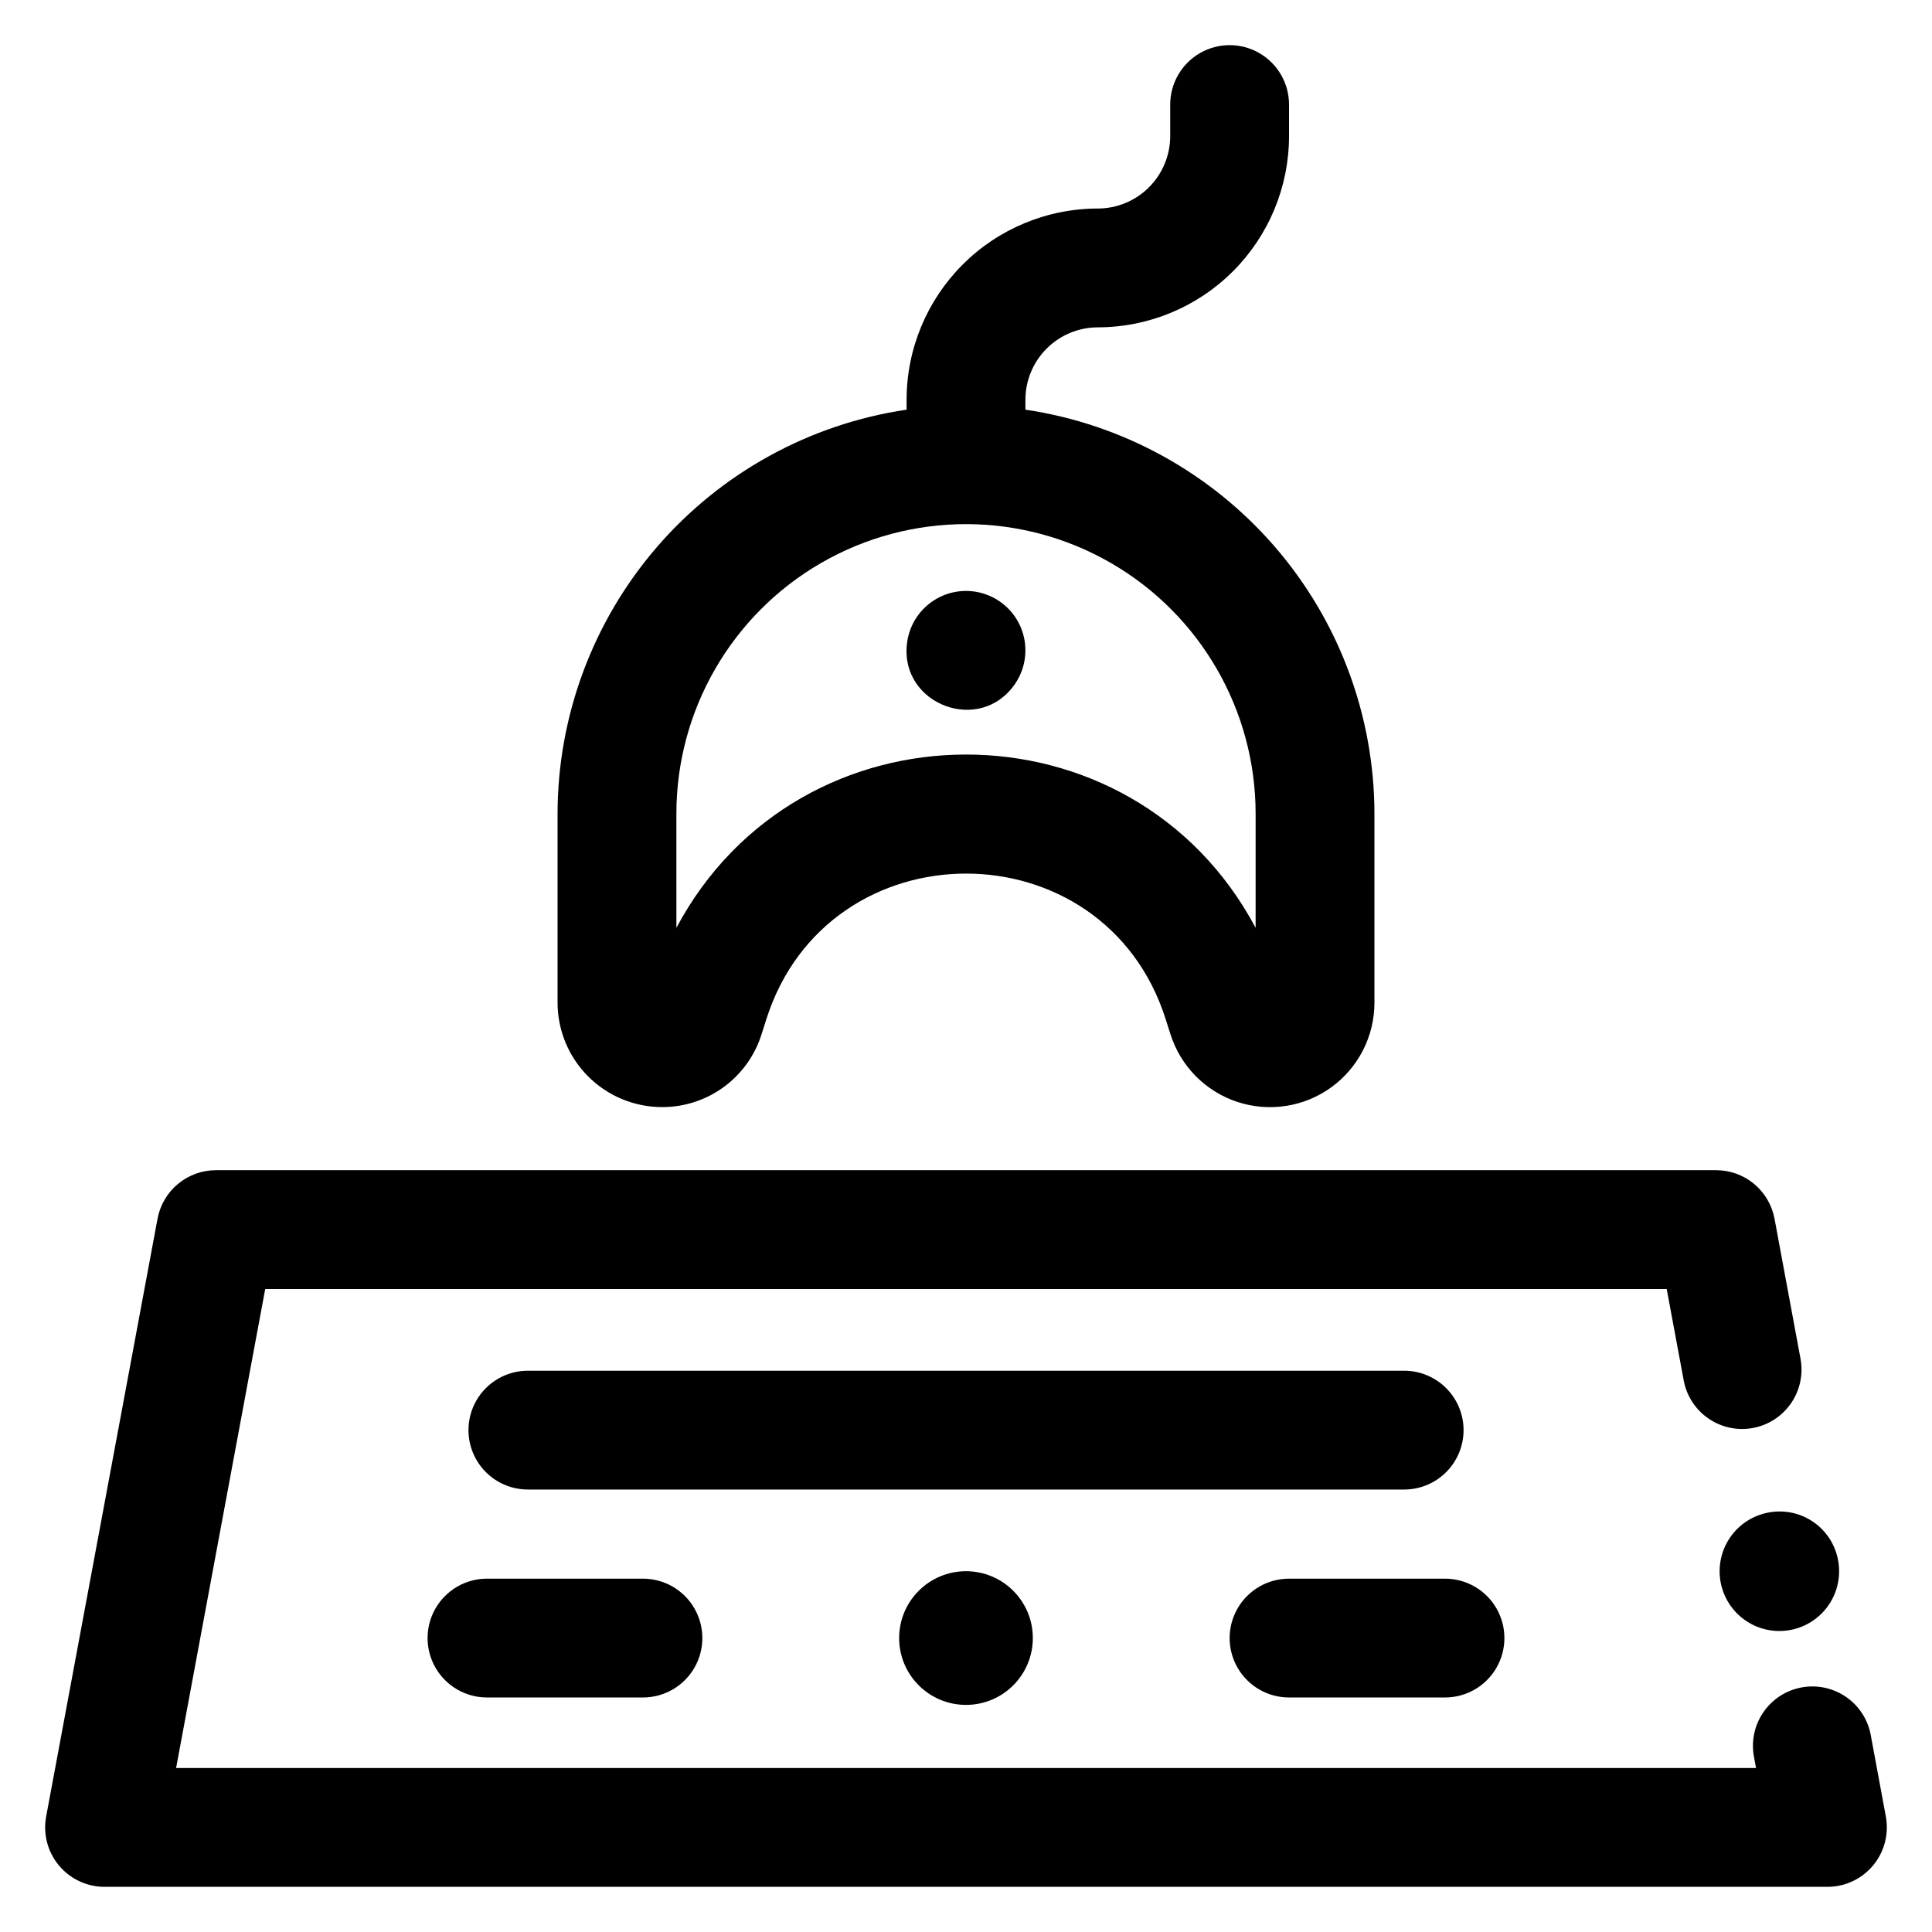
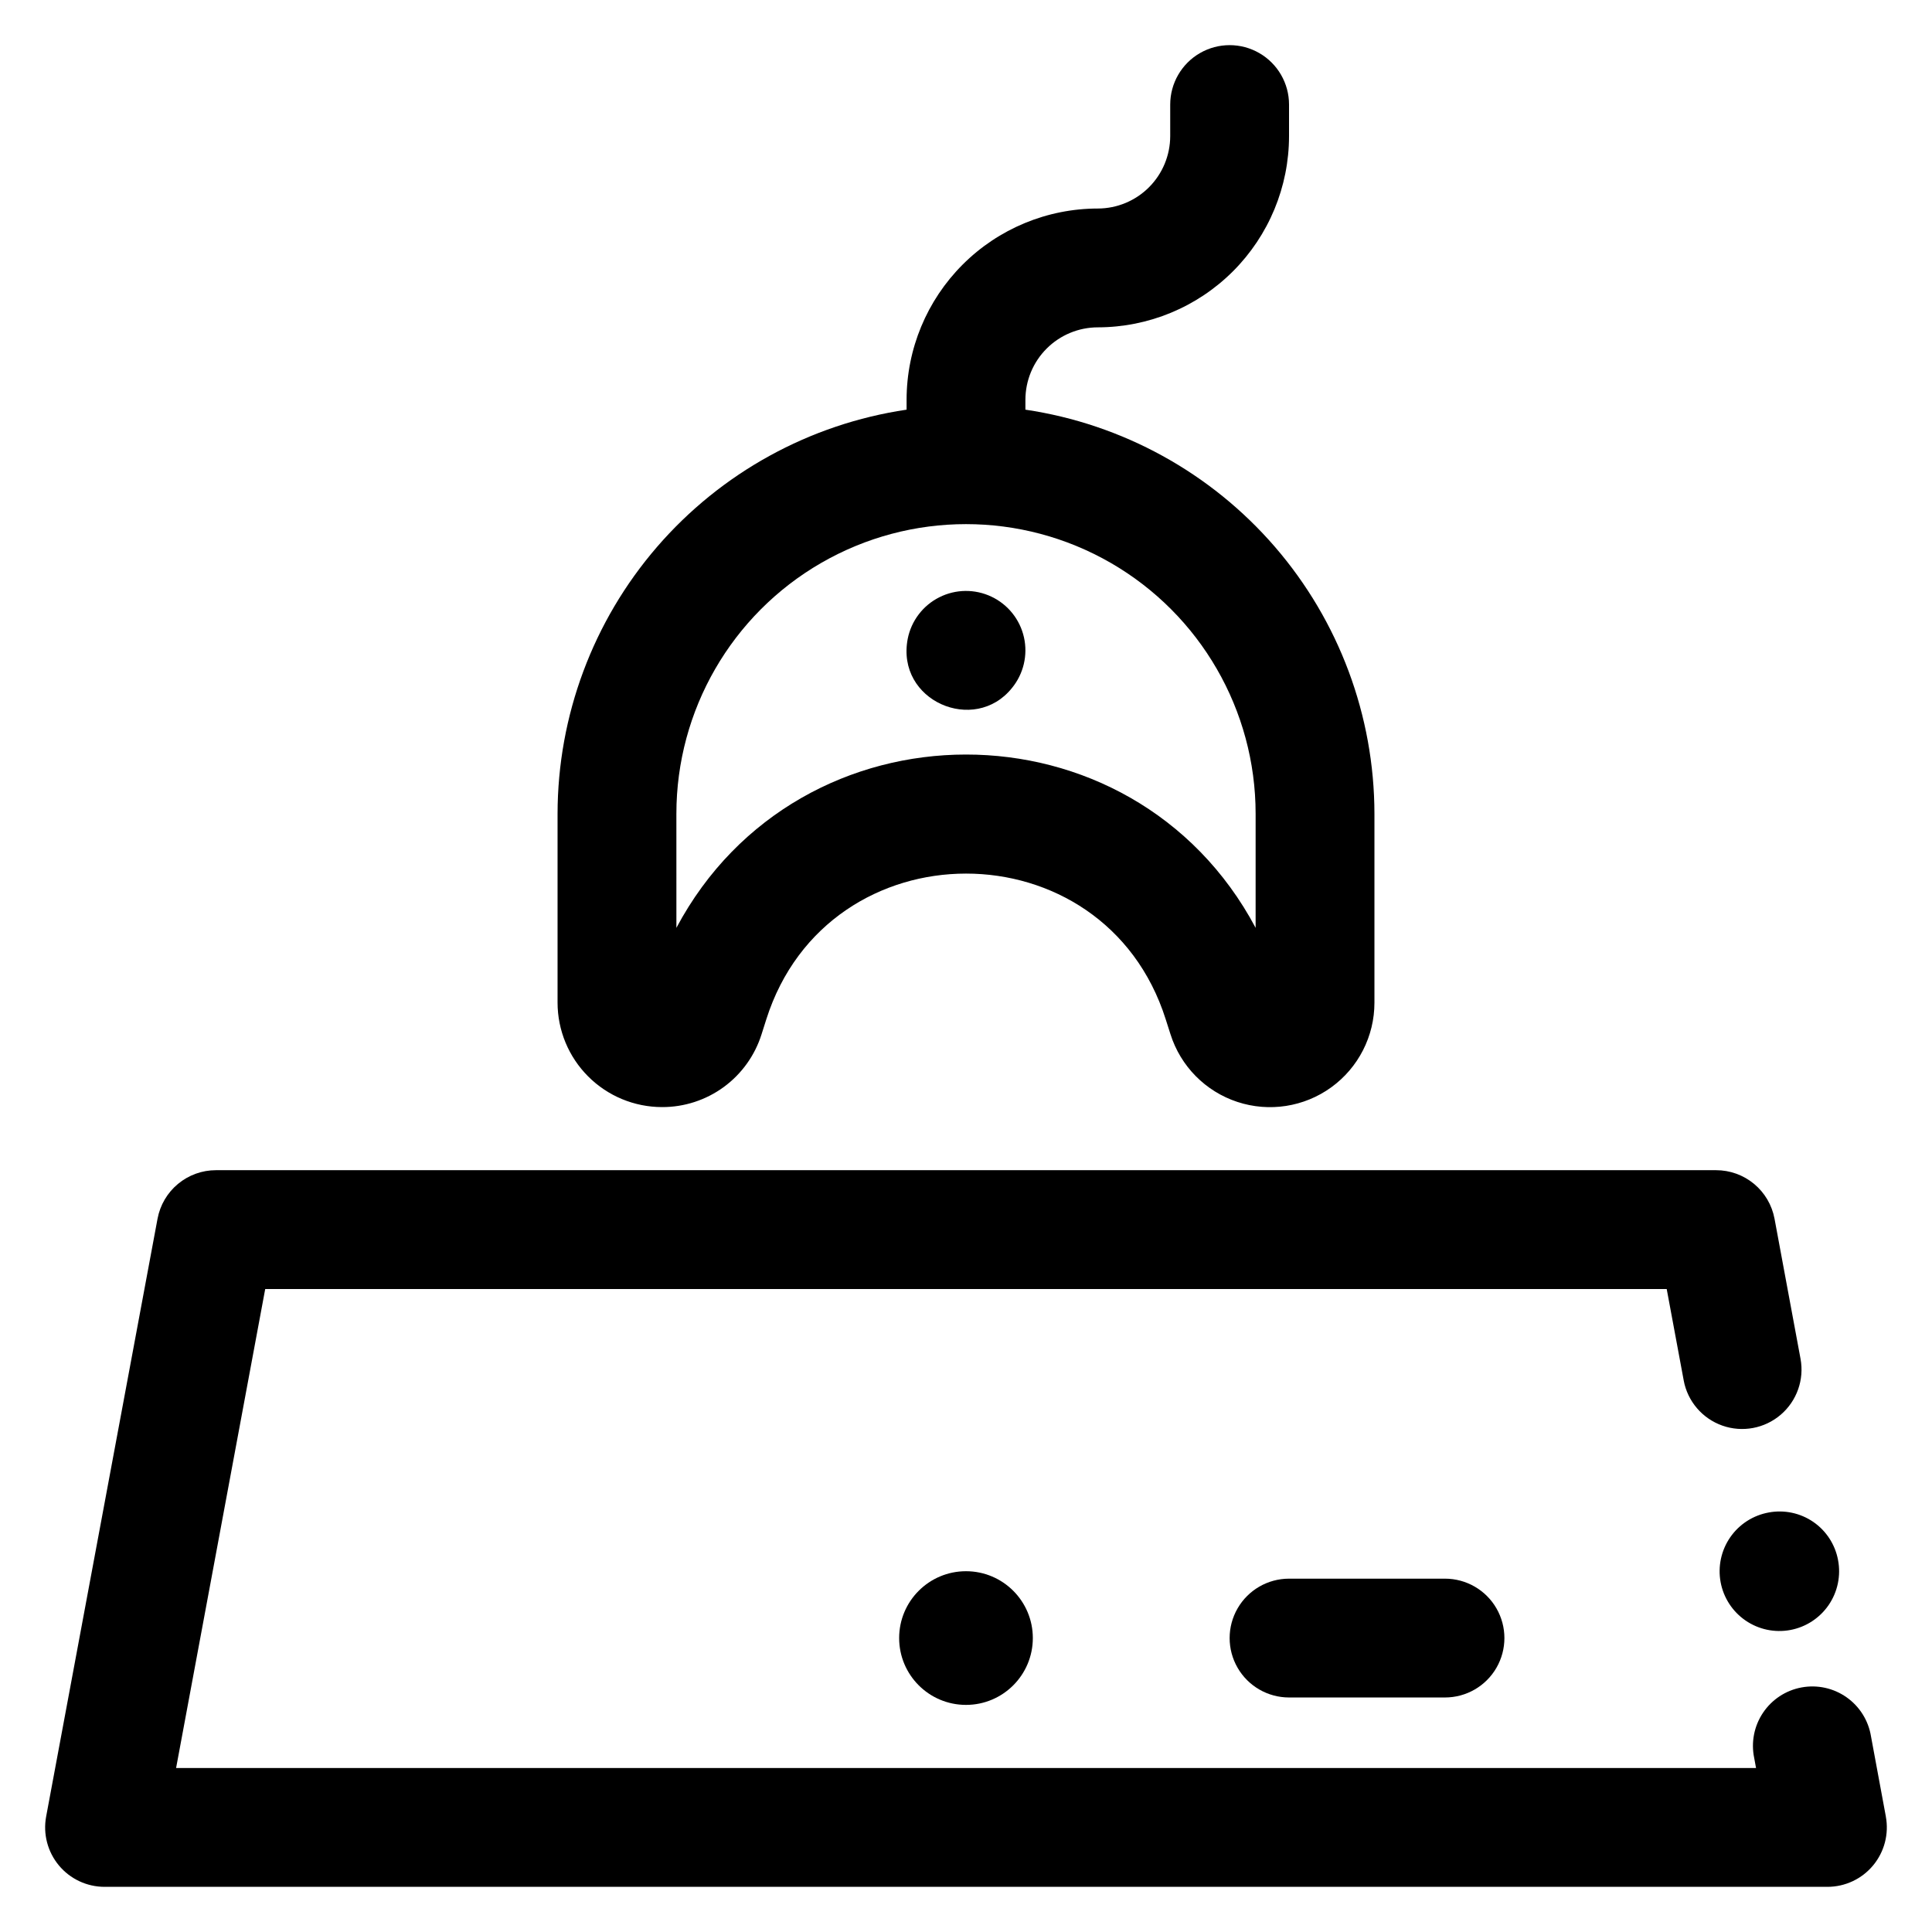
<svg xmlns="http://www.w3.org/2000/svg" fill="#000000" width="800px" height="800px" version="1.1" viewBox="144 144 512 512">
  <g>
    <path d="m319.44 437.39c5.883 0.02 11.617-1.844 16.363-5.316 4.746-3.477 8.258-8.379 10.02-13.988l1.25-3.938c16.355-51.512 89.543-51.523 105.86 0l1.258 3.938c2.68 8.469 9.266 15.141 17.703 17.926 8.438 2.785 17.699 1.352 24.898-3.856 7.199-5.211 11.457-13.559 11.449-22.445v-50.055c-0.031-25.973-9.387-51.066-26.363-70.723-16.977-19.652-40.441-32.559-66.133-36.367v-2.629c0.008-5.086 2.031-9.961 5.629-13.559s8.473-5.621 13.559-5.629c13.438-0.012 26.32-5.356 35.82-14.855 9.5-9.504 14.844-22.383 14.855-35.82v-8.363c0-5.625-3-10.824-7.871-13.637s-10.871-2.812-15.742 0c-4.871 2.812-7.875 8.012-7.875 13.637v8.363c-0.008 5.086-2.031 9.961-5.629 13.559-3.594 3.598-8.473 5.621-13.559 5.629-13.434 0.012-26.316 5.356-35.816 14.855-9.504 9.504-14.848 22.383-14.859 35.82v2.629c-25.688 3.809-49.156 16.715-66.133 36.367-16.977 19.656-26.332 44.75-26.363 70.723v50.055c0.008 7.34 2.926 14.375 8.117 19.562 5.188 5.191 12.223 8.109 19.562 8.117zm3.809-77.734c0-27.422 14.629-52.762 38.375-66.473 23.75-13.711 53.008-13.711 76.754 0 23.746 13.711 38.375 39.051 38.375 66.473v30.23c-32.609-61.293-120.95-61.176-153.5 0z" />
    <path d="m412.17 326.34c3.074-3.75 4.254-8.707 3.191-13.438-1.062-4.734-4.246-8.711-8.629-10.785-4.387-2.074-9.48-2.012-13.812 0.172-4.332 2.18-7.418 6.234-8.363 10.992-3.168 16.465 17.691 25.406 27.613 13.059z" />
    <path d="m643.77 625.4-3.938-21.254c-0.676-4.184-3.016-7.918-6.484-10.355-3.465-2.438-7.769-3.375-11.938-2.598-4.168 0.773-7.848 3.199-10.203 6.723-2.359 3.523-3.195 7.848-2.32 11.996l0.48 2.629h-418.7l23.617-126.94h371.41l4.508 24.234-0.004 0.004c1.031 5.527 4.934 10.09 10.238 11.961 5.305 1.875 11.203 0.773 15.477-2.883 4.273-3.656 6.273-9.316 5.242-14.844l-6.887-37.098c-0.676-3.617-2.594-6.883-5.426-9.234-2.828-2.348-6.394-3.633-10.074-3.629h-397.54c-3.676 0-7.234 1.289-10.062 3.637s-4.742 5.613-5.418 9.227l-29.52 158.43v-0.004c-0.855 4.602 0.379 9.348 3.371 12.945 2.988 3.602 7.43 5.684 12.109 5.684h456.58c4.68 0 9.117-2.082 12.109-5.684 2.988-3.598 4.223-8.344 3.367-12.945z" />
    <path d="m612.75 544.82c-4.144 0.746-7.82 3.106-10.215 6.566-2.398 3.461-3.316 7.734-2.559 11.871 0.758 4.141 3.137 7.809 6.606 10.191 3.469 2.387 7.742 3.289 11.879 2.516 4.137-0.773 7.797-3.164 10.168-6.641s3.262-7.754 2.473-11.891c-0.762-4.106-3.121-7.742-6.562-10.109-3.441-2.363-7.684-3.266-11.789-2.504z" />
-     <path d="m531.86 523c0-4.176-1.66-8.18-4.613-11.133-2.953-2.953-6.957-4.613-11.133-4.613h-232.22c-5.625 0-10.824 3-13.637 7.871-2.812 4.875-2.812 10.875 0 15.746s8.012 7.871 13.637 7.871h232.22c4.176 0 8.18-1.656 11.133-4.609 2.953-2.953 4.613-6.957 4.613-11.133z" />
-     <path d="m273.06 562.36c-5.625 0-10.824 3-13.637 7.871-2.812 4.871-2.812 10.875 0 15.746 2.812 4.871 8.012 7.871 13.637 7.871h41.328c5.625 0 10.82-3 13.633-7.871 2.812-4.871 2.812-10.875 0-15.746-2.812-4.871-8.008-7.871-13.633-7.871z" />
    <path d="m485.61 593.85h41.328c5.625 0 10.824-3 13.637-7.871 2.812-4.871 2.812-10.875 0-15.746-2.812-4.871-8.012-7.871-13.637-7.871h-41.328c-5.625 0-10.82 3-13.633 7.871-2.812 4.871-2.812 10.875 0 15.746 2.812 4.871 8.008 7.871 13.633 7.871z" />
    <path d="m417.71 578.1c0 9.785-7.93 17.715-17.711 17.715-9.785 0-17.715-7.93-17.715-17.715 0-9.781 7.93-17.711 17.715-17.711 9.781 0 17.711 7.93 17.711 17.711" />
  </g>
</svg>